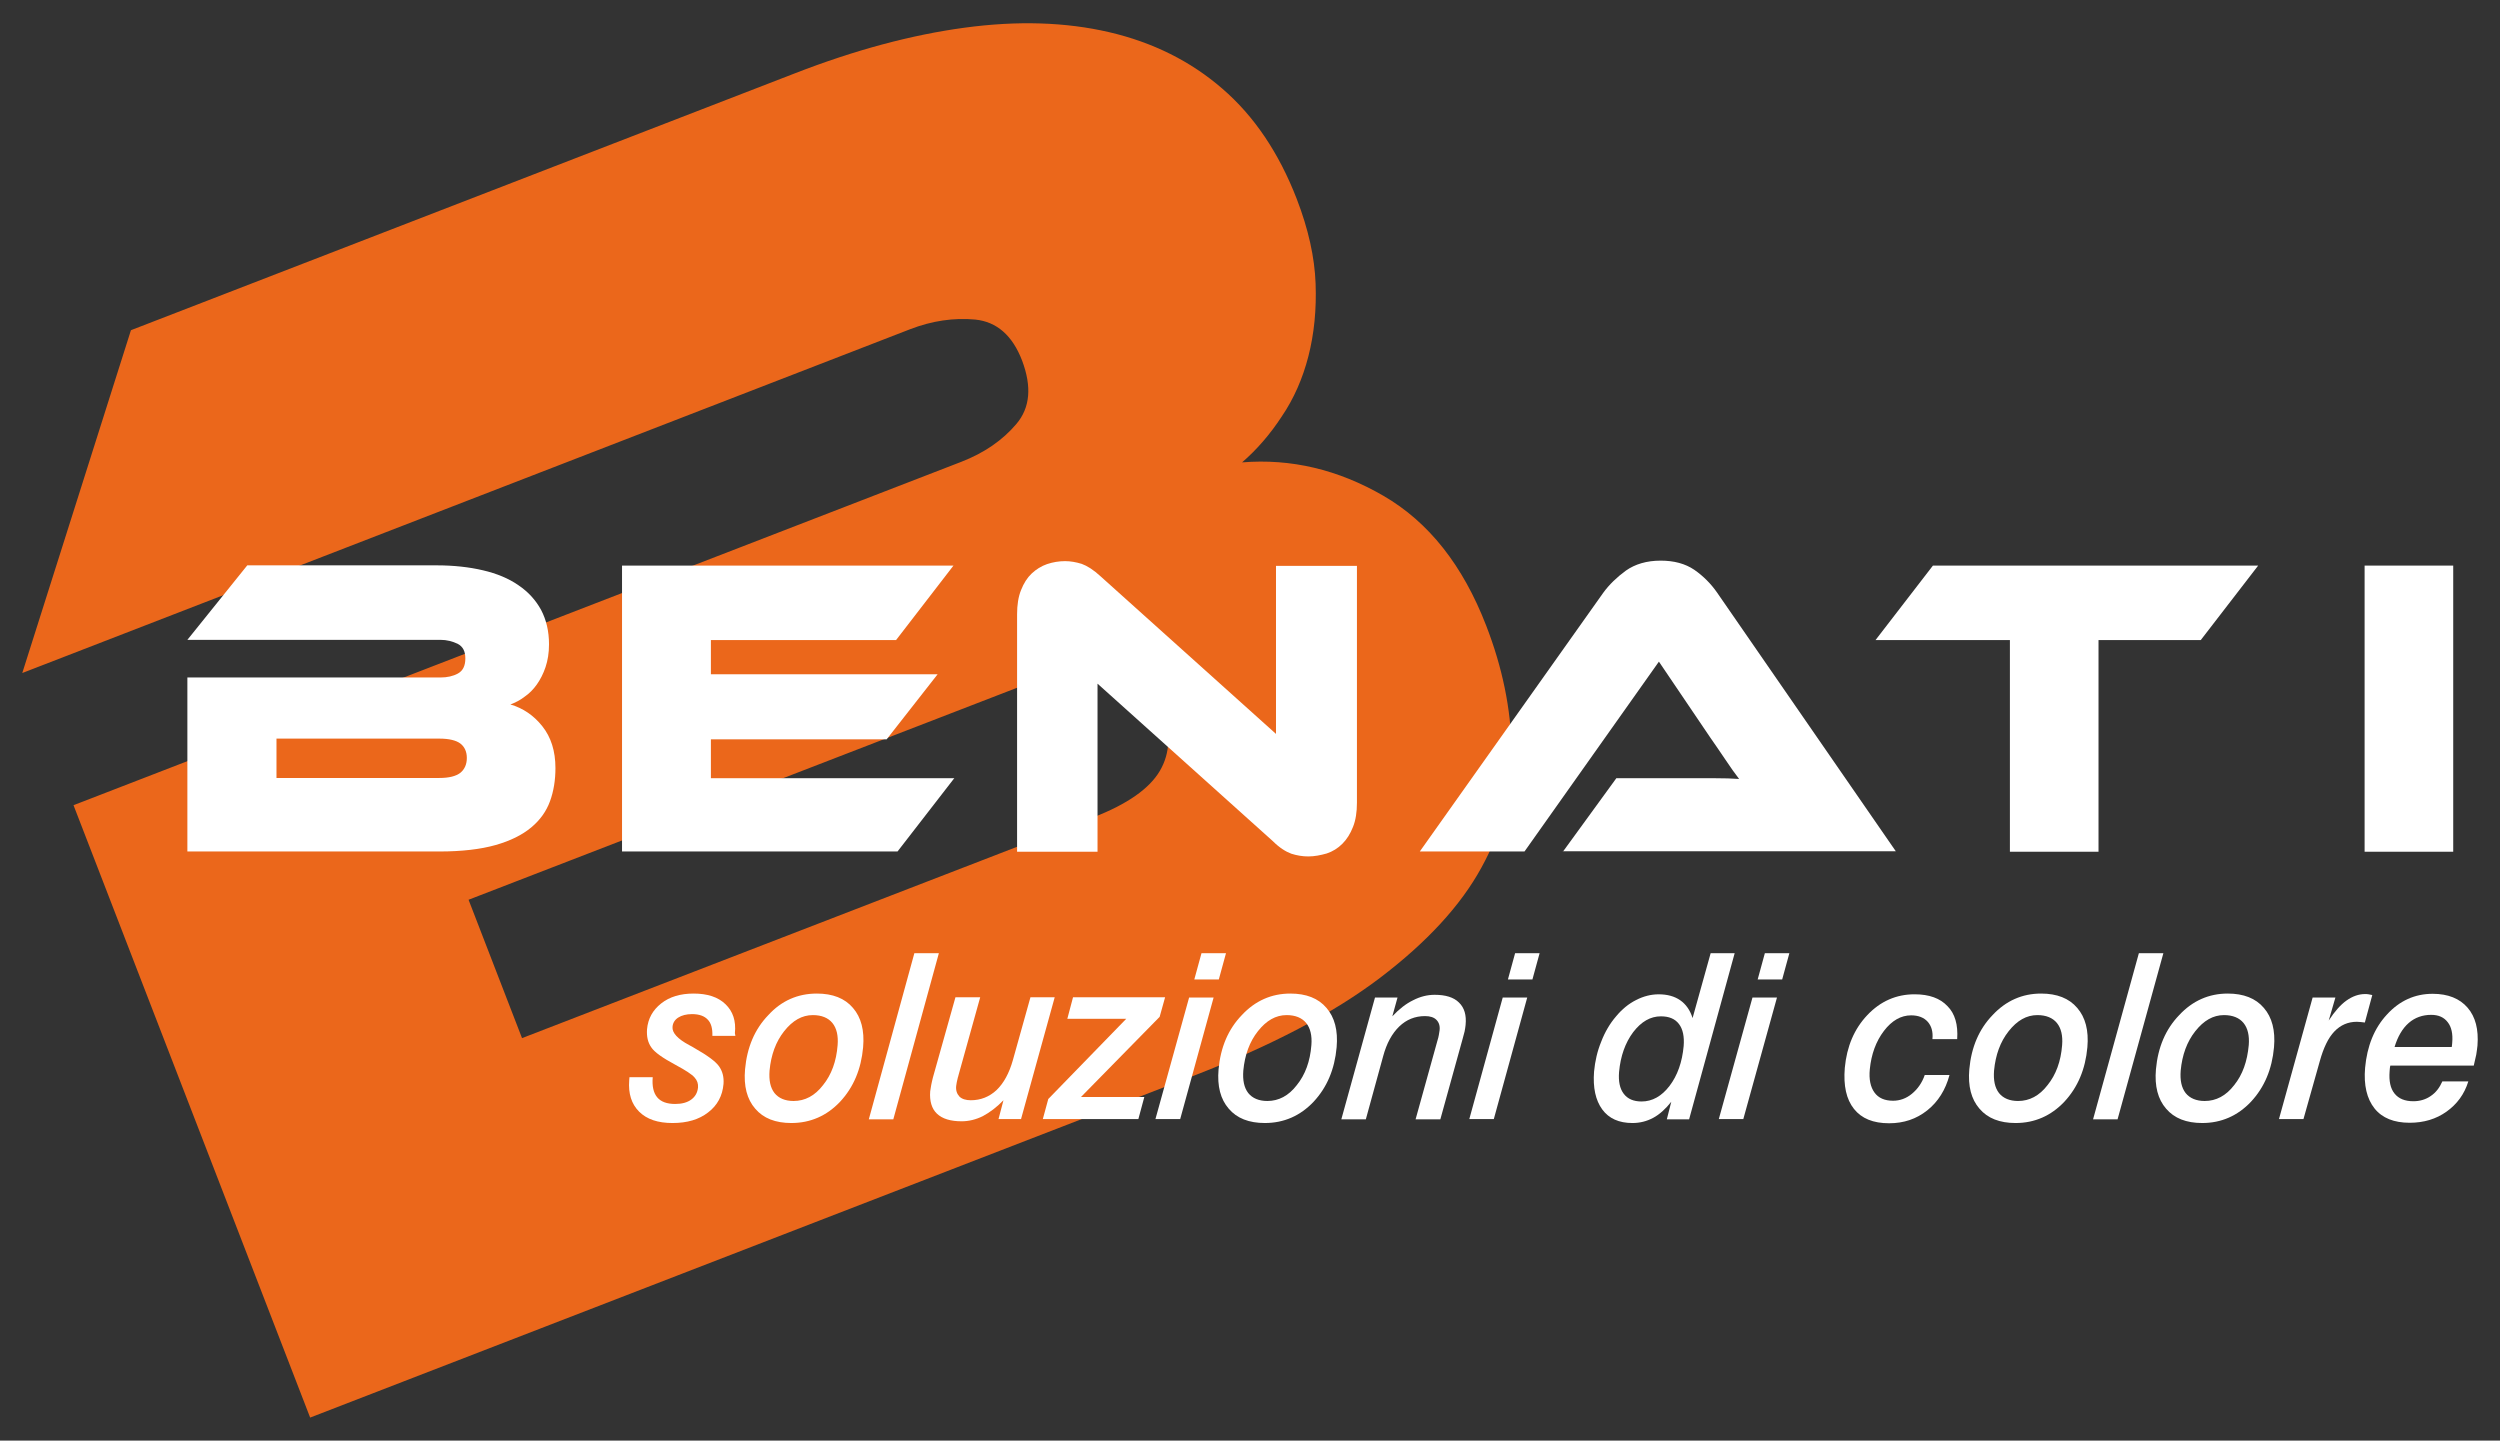
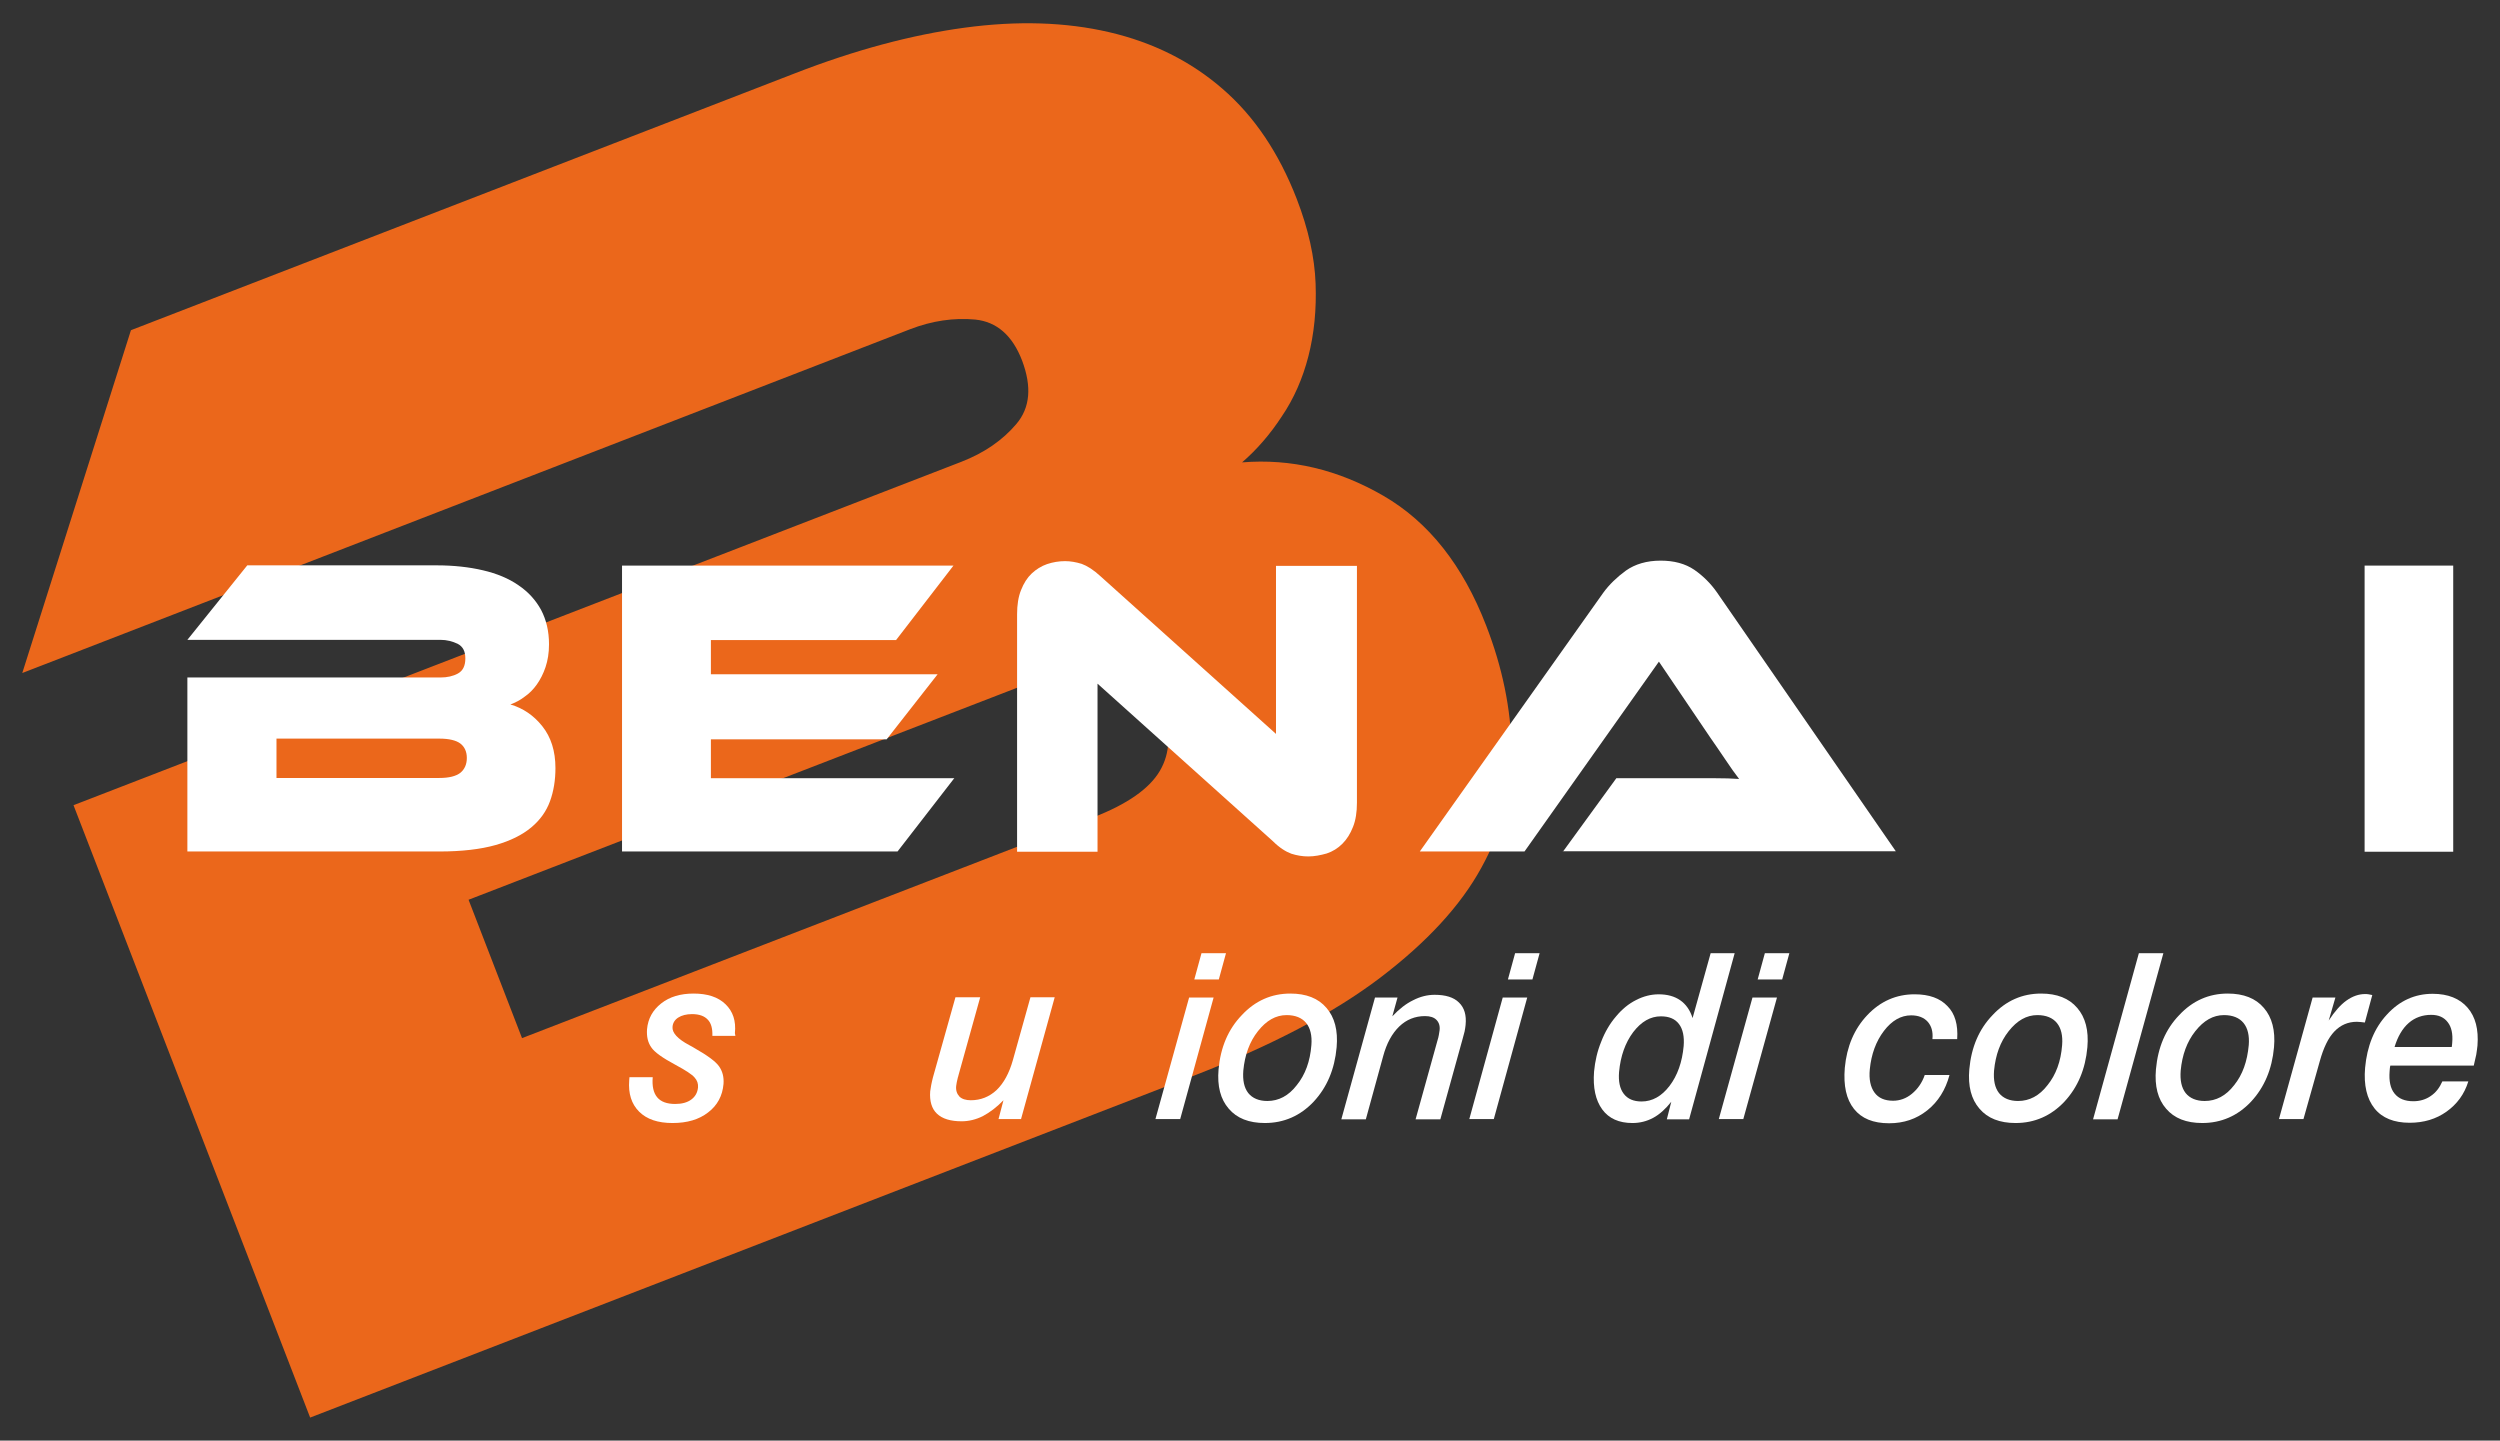
<svg xmlns="http://www.w3.org/2000/svg" version="1.1" id="Livello_1" x="0px" y="0px" viewBox="0 0 1010 582" style="enable-background:new 0 0 1010 582;" xml:space="preserve">
  <rect x="0" y="0" width="1010" height="582" fill="#333333" stroke="none" />
  <style type="text/css">
	.st0{fill:#EB671B;}
	.st1{fill:#FFFFFF;}
</style>
  <g>
    <path class="st0" d="M501.8,186.8c19.8-1.6,38.8,2.9,57.1,13.5c18.3,10.6,32.1,28.1,41.5,52.4c6.6,17,10,33.7,10.3,50.1   c0.3,16.4-3.7,32.3-12.2,47.7c-8.4,15.4-22.1,30.2-40.9,44.5c-18.8,14.3-44.2,27.6-76.1,39.9L125.3,572.7L29.7,325.3l358.6-138.7   c9.3-3.6,16.7-8.7,22.3-15.3c5.6-6.6,6.3-15.1,2.3-25.7c-3.9-10.1-10.2-15.6-18.9-16.5c-8.7-0.8-17.5,0.5-26.3,3.9L9,271.9   l43.9-138.5L321.2,29.6c24.2-9.4,47-15.5,68.4-18.4c21.4-2.9,40.9-2.3,58.5,1.8c17.6,4.1,32.9,11.7,45.7,22.8   c12.9,11.1,22.9,26,30.1,44.6c4.7,12.2,7.2,23.5,7.6,34.1c0.4,10.6-0.6,20.4-2.9,29.4c-2.3,9-5.9,17.2-10.8,24.4   C513.1,175.5,507.7,181.7,501.8,186.8z M189.3,363.5l21.6,55.9l230.8-89.2c13.7-5.3,22.7-11.6,26.9-18.8c4.2-7.2,4.5-15.5,0.9-24.8   c-3.4-8.9-9.1-14.5-17-16.8c-7.9-2.3-18.7-0.8-32.4,4.5L189.3,363.5z" />
    <g>
      <path class="st1" d="M206.2,284.6c5.1,1.5,9.4,4.4,12.9,8.8c3.5,4.4,5.3,10,5.3,16.9c0,4.8-0.7,9.3-2.2,13.4    c-1.5,4.1-4,7.6-7.6,10.6c-3.6,3-8.4,5.4-14.4,7.1c-6,1.7-13.6,2.6-22.7,2.6H75.7v-70.3H178c2.6,0,5-0.5,7-1.6c2-1.1,3-3.1,3-6.1    c0-2.9-1-4.8-3.1-5.9c-2.1-1-4.4-1.6-6.9-1.6H75.7l24.2-30.1h76.5c6.9,0,13.2,0.7,18.7,2c5.6,1.3,10.4,3.3,14.3,6    c4,2.7,7,6,9.2,10c2.1,4,3.2,8.6,3.2,13.9c0,3.5-0.5,6.5-1.4,9.2c-0.9,2.7-2.1,5-3.5,7c-1.4,2-3.1,3.7-5,5    C210.1,282.9,208.1,283.9,206.2,284.6z M111.7,298.4v15.9h65.8c3.9,0,6.7-0.7,8.5-2.1c1.7-1.4,2.6-3.4,2.6-6    c0-2.5-0.9-4.5-2.6-5.8c-1.7-1.3-4.6-2-8.5-2H111.7z" />
      <path class="st1" d="M385.6,314.3l-23,29.7H251.3V228.5h133.9l-23.2,30.1h-74.8v13.8h91.6l-20.6,26.3h-71v15.7H385.6z" />
      <path class="st1" d="M528.5,346c-2.3,0-4.6-0.4-6.8-1.1c-2.2-0.8-4.8-2.4-7.5-5.1l-70.8-63.6v67.9h-32.5v-95.9    c0-3.8,0.5-7.1,1.6-9.8c1.1-2.8,2.5-5,4.3-6.7c1.8-1.7,3.9-3,6.2-3.8c2.4-0.8,4.8-1.2,7.3-1.2c2.2,0,4.4,0.4,6.7,1.1    c2.2,0.8,4.8,2.4,7.7,5.1l70.8,63.6v-67.9h32.7v95.7c0,3.8-0.5,7.1-1.6,9.8c-1.1,2.8-2.5,5-4.3,6.8c-1.8,1.8-3.9,3.1-6.3,3.9    C533.5,345.5,531.1,346,528.5,346z" />
      <path class="st1" d="M631.4,344.1l21.6-29.7h29c3.5,0,7.1,0,10.8,0c3.7,0,7,0.1,9.8,0.3c-1.6-2.1-3.5-4.7-5.6-7.9    c-2.1-3.2-4.2-6.1-6.1-8.9l-20.7-30.6l-54.3,76.7h-42.3l74.1-104.5c2.4-3.3,5.5-6.3,9.2-9c3.7-2.6,8.4-4,14-4    c5.4,0,9.9,1.2,13.6,3.7c3.6,2.5,6.7,5.6,9.2,9.2l72.2,104.5H631.4z" />
-       <path class="st1" d="M912.3,228.5l-23.2,30.1h-41.3v85.5h-35.8v-85.5h-54.3l23.2-30.1H912.3z" />
      <path class="st1" d="M991.1,344.1h-35.8V228.5h35.8V344.1z" />
    </g>
    <g>
      <path class="st1" d="M297.1,418.5h-9.3c0.1-3-0.5-5.2-1.9-6.6c-1.3-1.4-3.4-2.2-6.3-2.2c-2.3,0-4.2,0.5-5.6,1.4    c-1.4,0.9-2.2,2.2-2.3,3.8c-0.2,2.3,2,4.8,6.7,7.3c1,0.5,1.8,1,2.3,1.3c5.1,2.9,8.4,5.3,9.8,7.3c1.4,2,2,4.3,1.8,7.1    c-0.4,4.8-2.5,8.7-6.2,11.5c-3.7,2.9-8.5,4.3-14.4,4.3c-5.9,0-10.4-1.5-13.5-4.6c-3.1-3.1-4.4-7.3-4-12.6l0.1-1.3h9.4    c-0.3,3.6,0.3,6.3,1.8,8.1c1.5,1.8,3.9,2.7,7.3,2.7c2.7,0,4.9-0.6,6.5-1.8c1.6-1.2,2.5-2.8,2.7-4.9c0.1-1.5-0.3-2.8-1.4-4    c-1-1.2-3.6-2.9-7.7-5.1c-5.2-2.8-8.5-5.1-9.8-7.1c-1.4-2-1.9-4.4-1.7-7.3c0.4-4.3,2.3-7.7,5.7-10.4c3.4-2.7,7.8-4,13.1-4    c5.6,0,9.9,1.4,12.9,4.3c3,2.9,4.3,6.7,3.8,11.7L297.1,418.5z" />
-       <path class="st1" d="M330,401.4c6.4,0,11.3,1.9,14.6,5.8c3.3,3.8,4.7,9.1,4.1,15.9c-0.8,8.9-3.9,16.2-9.3,22    c-5.4,5.7-12,8.6-19.7,8.6c-6.4,0-11.3-1.9-14.6-5.8c-3.3-3.8-4.7-9.1-4.1-15.9c0.8-8.9,3.9-16.2,9.4-21.9    C315.7,404.3,322.3,401.4,330,401.4z M338.4,422.2c0.3-3.8-0.4-6.8-2.1-8.9c-1.7-2.1-4.4-3.2-7.9-3.2c-4.4,0-8.2,2.2-11.6,6.5    c-3.4,4.3-5.3,9.6-5.9,15.9c-0.3,3.9,0.3,6.9,2,9.1c1.7,2.1,4.3,3.2,7.7,3.2c4.6,0,8.6-2.1,11.9-6.4    C335.9,434.2,337.9,428.8,338.4,422.2z" />
-       <path class="st1" d="M369.4,385.1h9.9l-18.4,67.1h-9.9L369.4,385.1z" />
      <path class="st1" d="M386,402.9h10l-8.8,31.6c0,0.2-0.1,0.4-0.2,0.7c-0.4,1.5-0.6,2.7-0.7,3.5c-0.2,1.8,0.3,3.2,1.3,4.3    c1,1,2.6,1.5,4.6,1.5c4,0,7.5-1.4,10.4-4.1c2.9-2.8,5.1-6.8,6.6-12.1l7.1-25.4h9.8l-13.6,49.2h-9.1l2-7.6    c-2.7,2.8-5.5,4.9-8.3,6.4c-2.8,1.4-5.7,2.1-8.6,2.1c-4.5,0-7.8-1-10-3.1c-2.1-2-3-5.1-2.7-9c0.1-0.7,0.2-1.5,0.4-2.5    c0.2-0.9,0.4-2,0.7-3.1L386,402.9z" />
-       <path class="st1" d="M433.5,402.9h37.2l-2.2,7.9l-31.8,32.4h25.6l-2.4,8.9h-38.6l2.2-8.1l31.5-32.4h-23.8L433.5,402.9z" />
      <path class="st1" d="M480.4,403h9.9l-13.5,49.1h-10L480.4,403z M485.4,385.1h9.9l-2.9,10.6h-9.9L485.4,385.1z" />
      <path class="st1" d="M521.3,401.4c6.4,0,11.3,1.9,14.6,5.8c3.3,3.8,4.7,9.1,4.1,15.9c-0.8,8.9-3.9,16.2-9.3,22    c-5.4,5.7-12,8.6-19.7,8.6c-6.4,0-11.3-1.9-14.6-5.8c-3.3-3.8-4.7-9.1-4.1-15.9c0.8-8.9,3.9-16.2,9.4-21.9    C507.1,404.3,513.7,401.4,521.3,401.4z M529.8,422.2c0.3-3.8-0.4-6.8-2.1-8.9c-1.7-2.1-4.4-3.2-7.9-3.2c-4.4,0-8.2,2.2-11.6,6.5    c-3.4,4.3-5.3,9.6-5.9,15.9c-0.3,3.9,0.3,6.9,2,9.1c1.7,2.1,4.3,3.2,7.7,3.2c4.6,0,8.6-2.1,11.9-6.4    C527.3,434.2,529.3,428.8,529.8,422.2z" />
      <path class="st1" d="M590.9,419.7l-9,32.5h-10l8.8-31.7c0.3-0.9,0.5-1.8,0.6-2.4c0.1-0.7,0.2-1.3,0.3-1.9c0.2-1.8-0.3-3.2-1.3-4.2    c-1-1-2.5-1.5-4.6-1.5c-4,0-7.5,1.4-10.4,4.2c-2.9,2.8-5.1,6.8-6.5,12l-7,25.5h-9.9l13.6-49.2h9.1l-2.1,7.6    c2.7-2.9,5.5-5.1,8.4-6.5c2.9-1.5,5.8-2.2,8.7-2.2c4.4,0,7.7,1,9.8,3.1c2.2,2.1,3.1,5.1,2.7,9.1c-0.1,0.8-0.2,1.7-0.4,2.6    C591.5,417.5,591.2,418.6,590.9,419.7z" />
      <path class="st1" d="M607.1,403h9.9l-13.5,49.1h-9.9L607.1,403z M612.1,385.1h9.9l-2.9,10.6h-9.9L612.1,385.1z" />
      <path class="st1" d="M691.1,385.1h9.7l-18.4,67.1h-9l1.8-7.1c-2.3,2.9-4.7,5.1-7.3,6.5c-2.6,1.4-5.4,2.1-8.4,2.1    c-5.4,0-9.5-1.8-12.2-5.5c-2.7-3.7-3.8-8.8-3.3-15.3c0.4-4.2,1.3-8.2,2.9-12.1c1.5-3.9,3.5-7.3,6-10.2c2.4-2.9,5.1-5.1,8.1-6.6    c2.9-1.5,6-2.3,9.1-2.3c3.5,0,6.4,0.8,8.7,2.4c2.3,1.6,4,4,5,7.2L691.1,385.1z M680.2,422.6c0.3-3.8-0.3-6.8-1.9-8.9    c-1.6-2.1-4-3.1-7.3-3.1c-4.2,0-7.9,2.1-11.2,6.4c-3.2,4.3-5.1,9.6-5.7,16.1c-0.3,3.8,0.3,6.7,1.9,8.8c1.6,2.1,4,3.1,7.2,3.1    c4.3,0,8.1-2.1,11.3-6.3C677.7,434.5,679.6,429.1,680.2,422.6z" />
      <path class="st1" d="M708,403h9.9l-13.6,49.1h-9.9L708,403z M713,385.1h9.9l-2.9,10.6h-9.9L713,385.1z" />
      <path class="st1" d="M790.7,419.8h-10c0.3-3-0.4-5.3-1.9-7c-1.5-1.7-3.8-2.6-6.7-2.6c-4.1,0-7.8,2.1-11,6.3    c-3.2,4.2-5.1,9.4-5.7,15.5c-0.4,4.1,0.3,7.2,1.9,9.4c1.6,2.2,4.1,3.3,7.5,3.3c2.7,0,5.3-0.9,7.6-2.8c2.3-1.9,4.1-4.4,5.2-7.6h10    c-1.6,6-4.6,10.8-9,14.3c-4.4,3.5-9.5,5.2-15.4,5.2c-6.4,0-11.1-1.9-14.2-5.8c-3.1-3.9-4.3-9.4-3.7-16.6    c0.8-8.6,3.8-15.7,9.1-21.3c5.3-5.6,11.7-8.4,19.1-8.4c5.9,0,10.3,1.6,13.3,4.8C789.8,409.5,791.1,414,790.7,419.8z" />
      <path class="st1" d="M824.6,401.4c6.4,0,11.3,1.9,14.6,5.8c3.3,3.8,4.7,9.1,4.1,15.9c-0.8,8.9-3.9,16.2-9.3,22    c-5.4,5.7-12,8.6-19.7,8.6c-6.4,0-11.3-1.9-14.6-5.8c-3.3-3.8-4.7-9.1-4.1-15.9c0.8-8.9,3.9-16.2,9.4-21.9    C810.4,404.3,817,401.4,824.6,401.4z M833.1,422.2c0.3-3.8-0.4-6.8-2.1-8.9c-1.7-2.1-4.4-3.2-7.9-3.2c-4.4,0-8.2,2.2-11.6,6.5    c-3.4,4.3-5.3,9.6-5.9,15.9c-0.3,3.9,0.3,6.9,2,9.1c1.7,2.1,4.3,3.2,7.7,3.2c4.6,0,8.6-2.1,11.9-6.4    C830.6,434.2,832.6,428.8,833.1,422.2z" />
      <path class="st1" d="M864.1,385.1h9.9l-18.5,67.1h-9.9L864.1,385.1z" />
      <path class="st1" d="M900,401.4c6.4,0,11.3,1.9,14.6,5.8c3.3,3.8,4.7,9.1,4.1,15.9c-0.8,8.9-3.9,16.2-9.3,22    c-5.4,5.7-12,8.6-19.7,8.6c-6.4,0-11.3-1.9-14.6-5.8c-3.3-3.8-4.7-9.1-4.1-15.9c0.8-8.9,3.9-16.2,9.4-21.9    C885.8,404.3,892.4,401.4,900,401.4z M908.5,422.2c0.3-3.8-0.4-6.8-2.1-8.9c-1.7-2.1-4.4-3.2-7.9-3.2c-4.4,0-8.2,2.2-11.6,6.5    c-3.4,4.3-5.3,9.6-5.9,15.9c-0.3,3.9,0.3,6.9,2,9.1c1.7,2.1,4.3,3.2,7.7,3.2c4.6,0,8.6-2.1,11.9-6.4    C906,434.2,907.9,428.8,908.5,422.2z" />
      <path class="st1" d="M958.4,402l-3,11.1c-0.6-0.1-1.1-0.1-1.7-0.2c-0.5,0-1.1-0.1-1.5-0.1c-3.6,0-6.6,1.3-9.1,3.9    c-2.5,2.6-4.4,6.6-5.9,12l-6.6,23.4h-9.9l13.6-49.1h9.2l-2.7,9.3c2.4-3.7,4.8-6.4,7.2-8.1c2.4-1.7,4.9-2.6,7.5-2.6    c0.4,0,0.9,0,1.4,0.1C957.5,401.8,958,401.9,958.4,402z" />
      <path class="st1" d="M999.4,430.5h-33.7c-0.1,0.4-0.2,0.8-0.2,1.1c0,0.3-0.1,0.8-0.1,1.2c-0.3,3.9,0.3,6.9,2,9    c1.7,2.1,4.2,3.1,7.6,3.1c2.6,0,5-0.7,7-2.1c2.1-1.4,3.6-3.4,4.7-5.9h10.5c-1.6,5.2-4.6,9.2-8.8,12.2c-4.2,3-9.2,4.5-14.9,4.5    c-6.3,0-11.1-1.9-14.2-5.8c-3.1-3.9-4.4-9.4-3.8-16.4c0.8-8.8,3.7-16,8.8-21.5c5.1-5.6,11.3-8.4,18.5-8.4c6.2,0,10.9,1.9,14.1,5.6    c3.2,3.7,4.5,8.8,4,15.3c-0.1,1.1-0.3,2.4-0.5,3.7C1000.1,427.5,999.8,428.9,999.4,430.5z M990.5,423c0-0.2,0.1-0.4,0.1-0.7    c0-0.3,0.1-0.6,0.1-1.1c0.3-3.5-0.3-6.3-1.8-8.2c-1.5-2-3.7-3-6.7-3c-3.5,0-6.6,1.1-9.1,3.3c-2.5,2.2-4.4,5.4-5.7,9.7H990.5z" />
    </g>
  </g>
</svg>